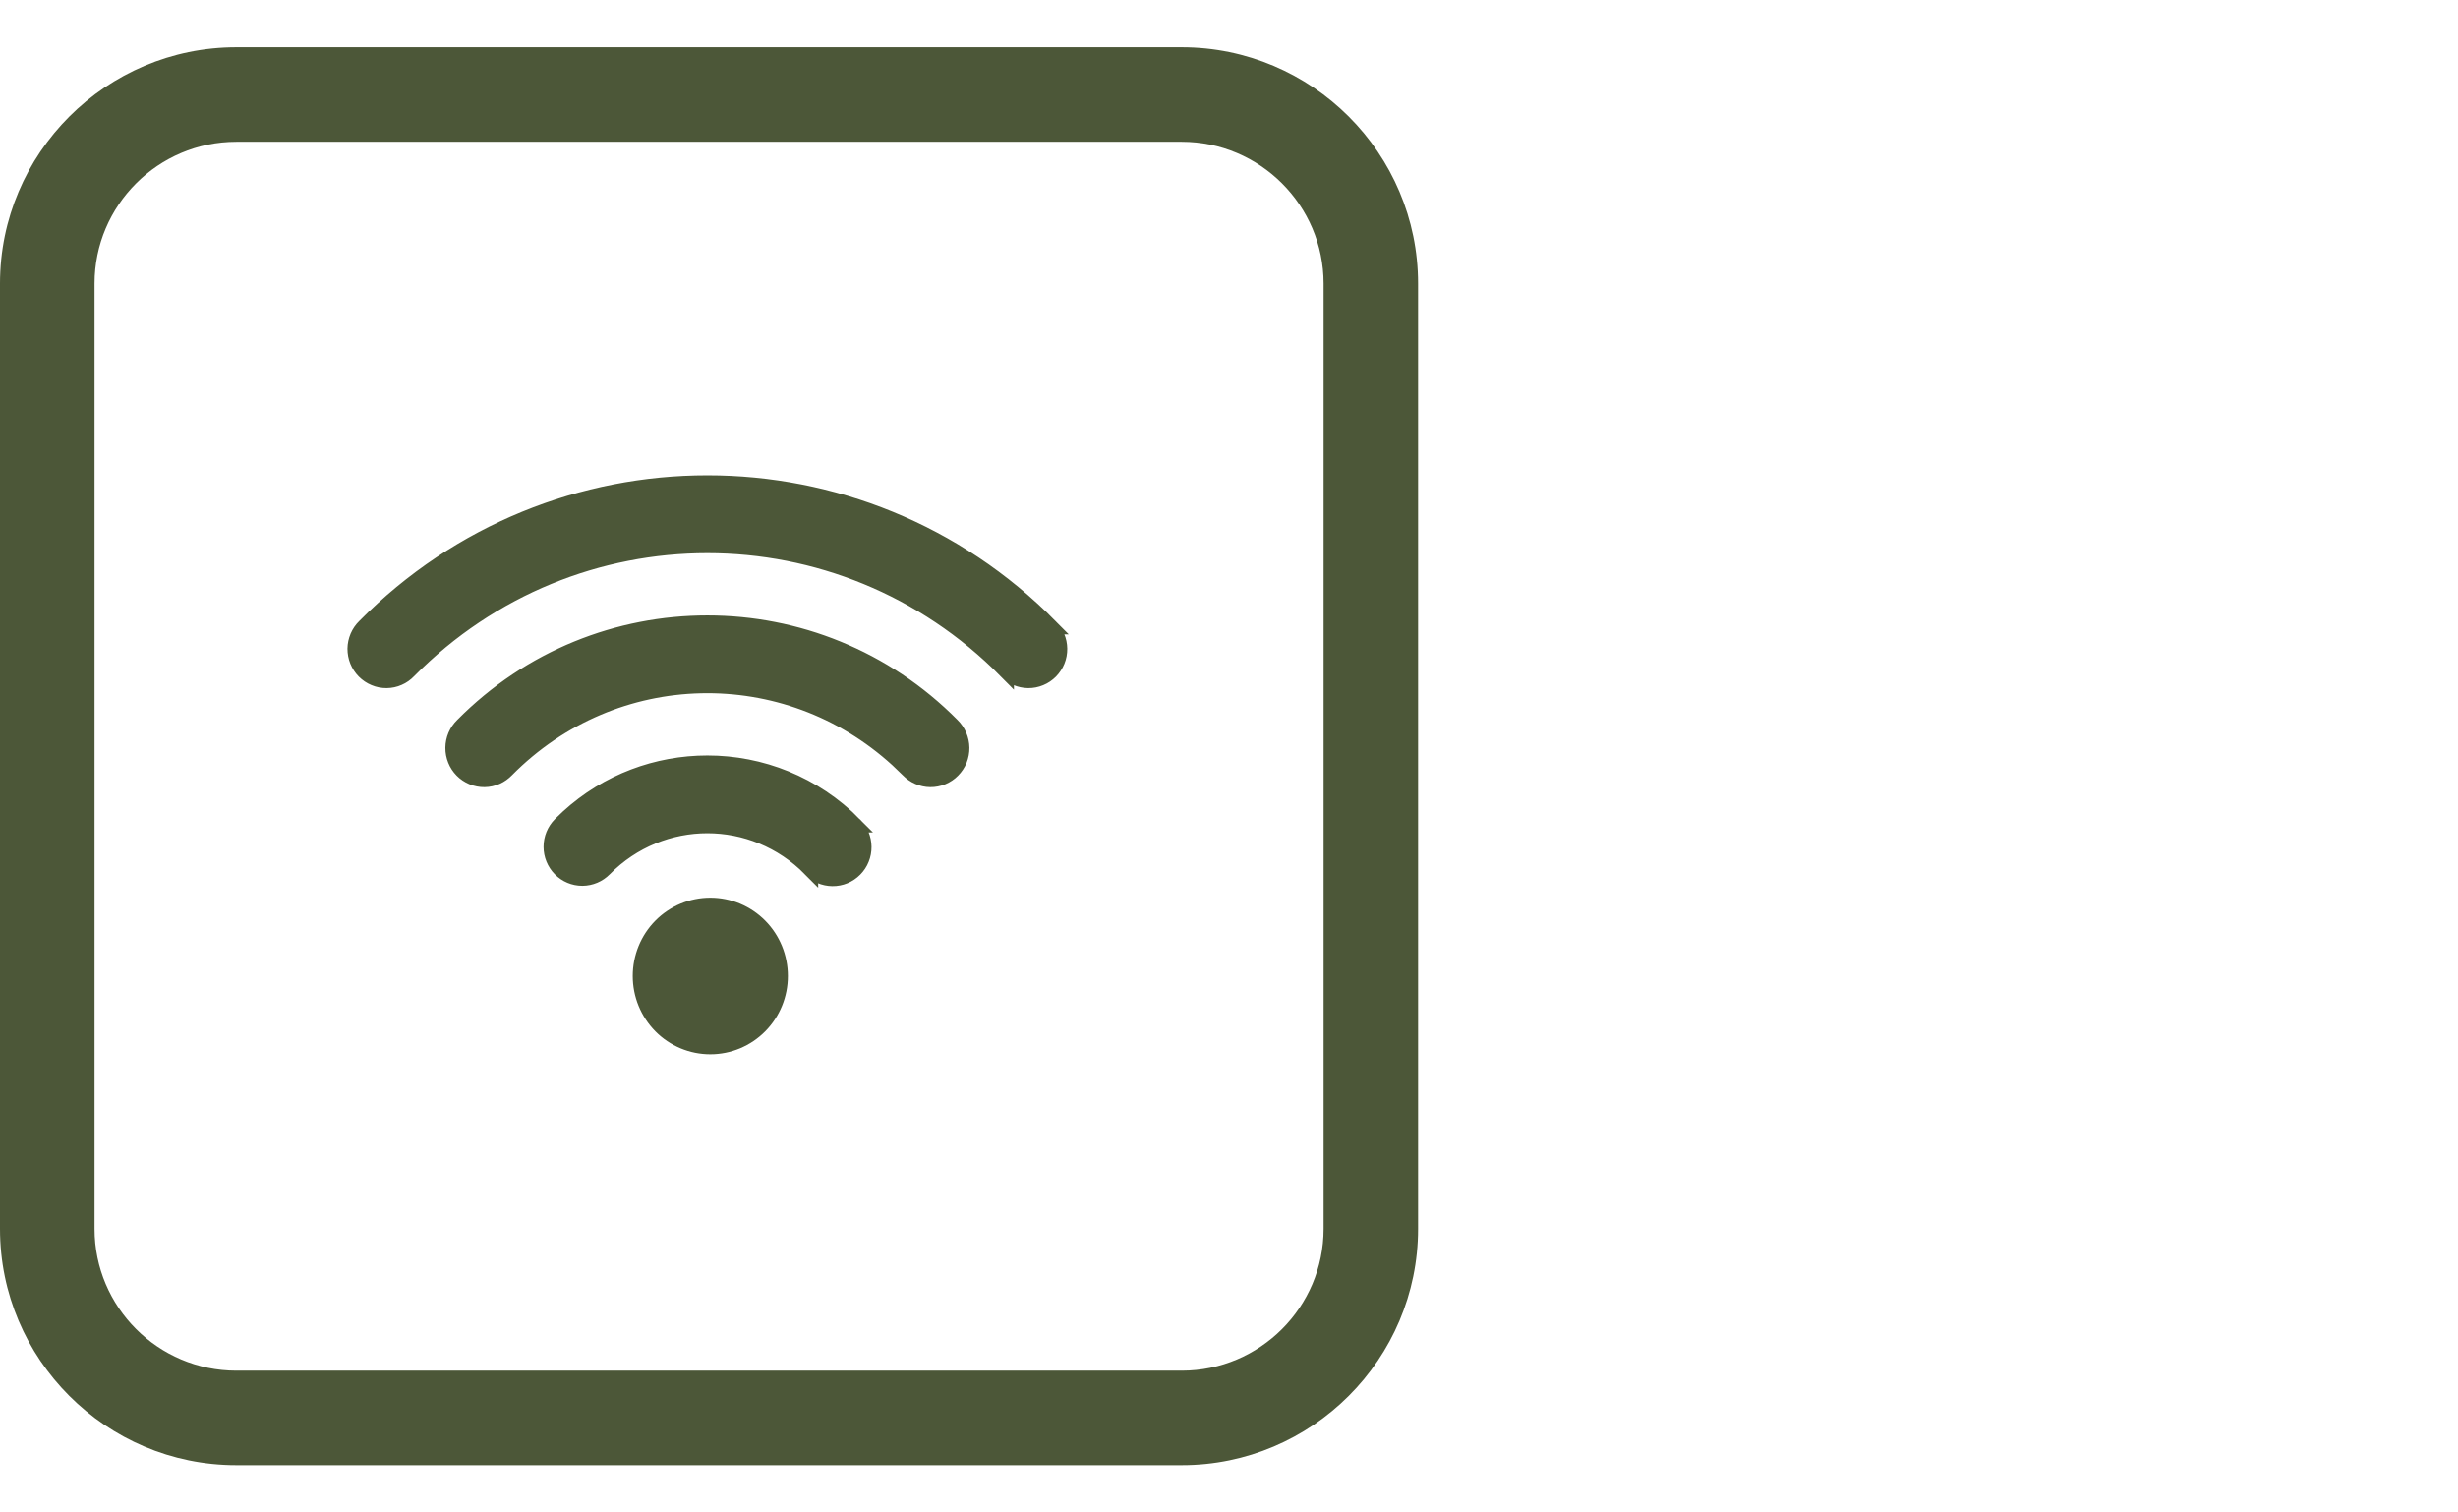
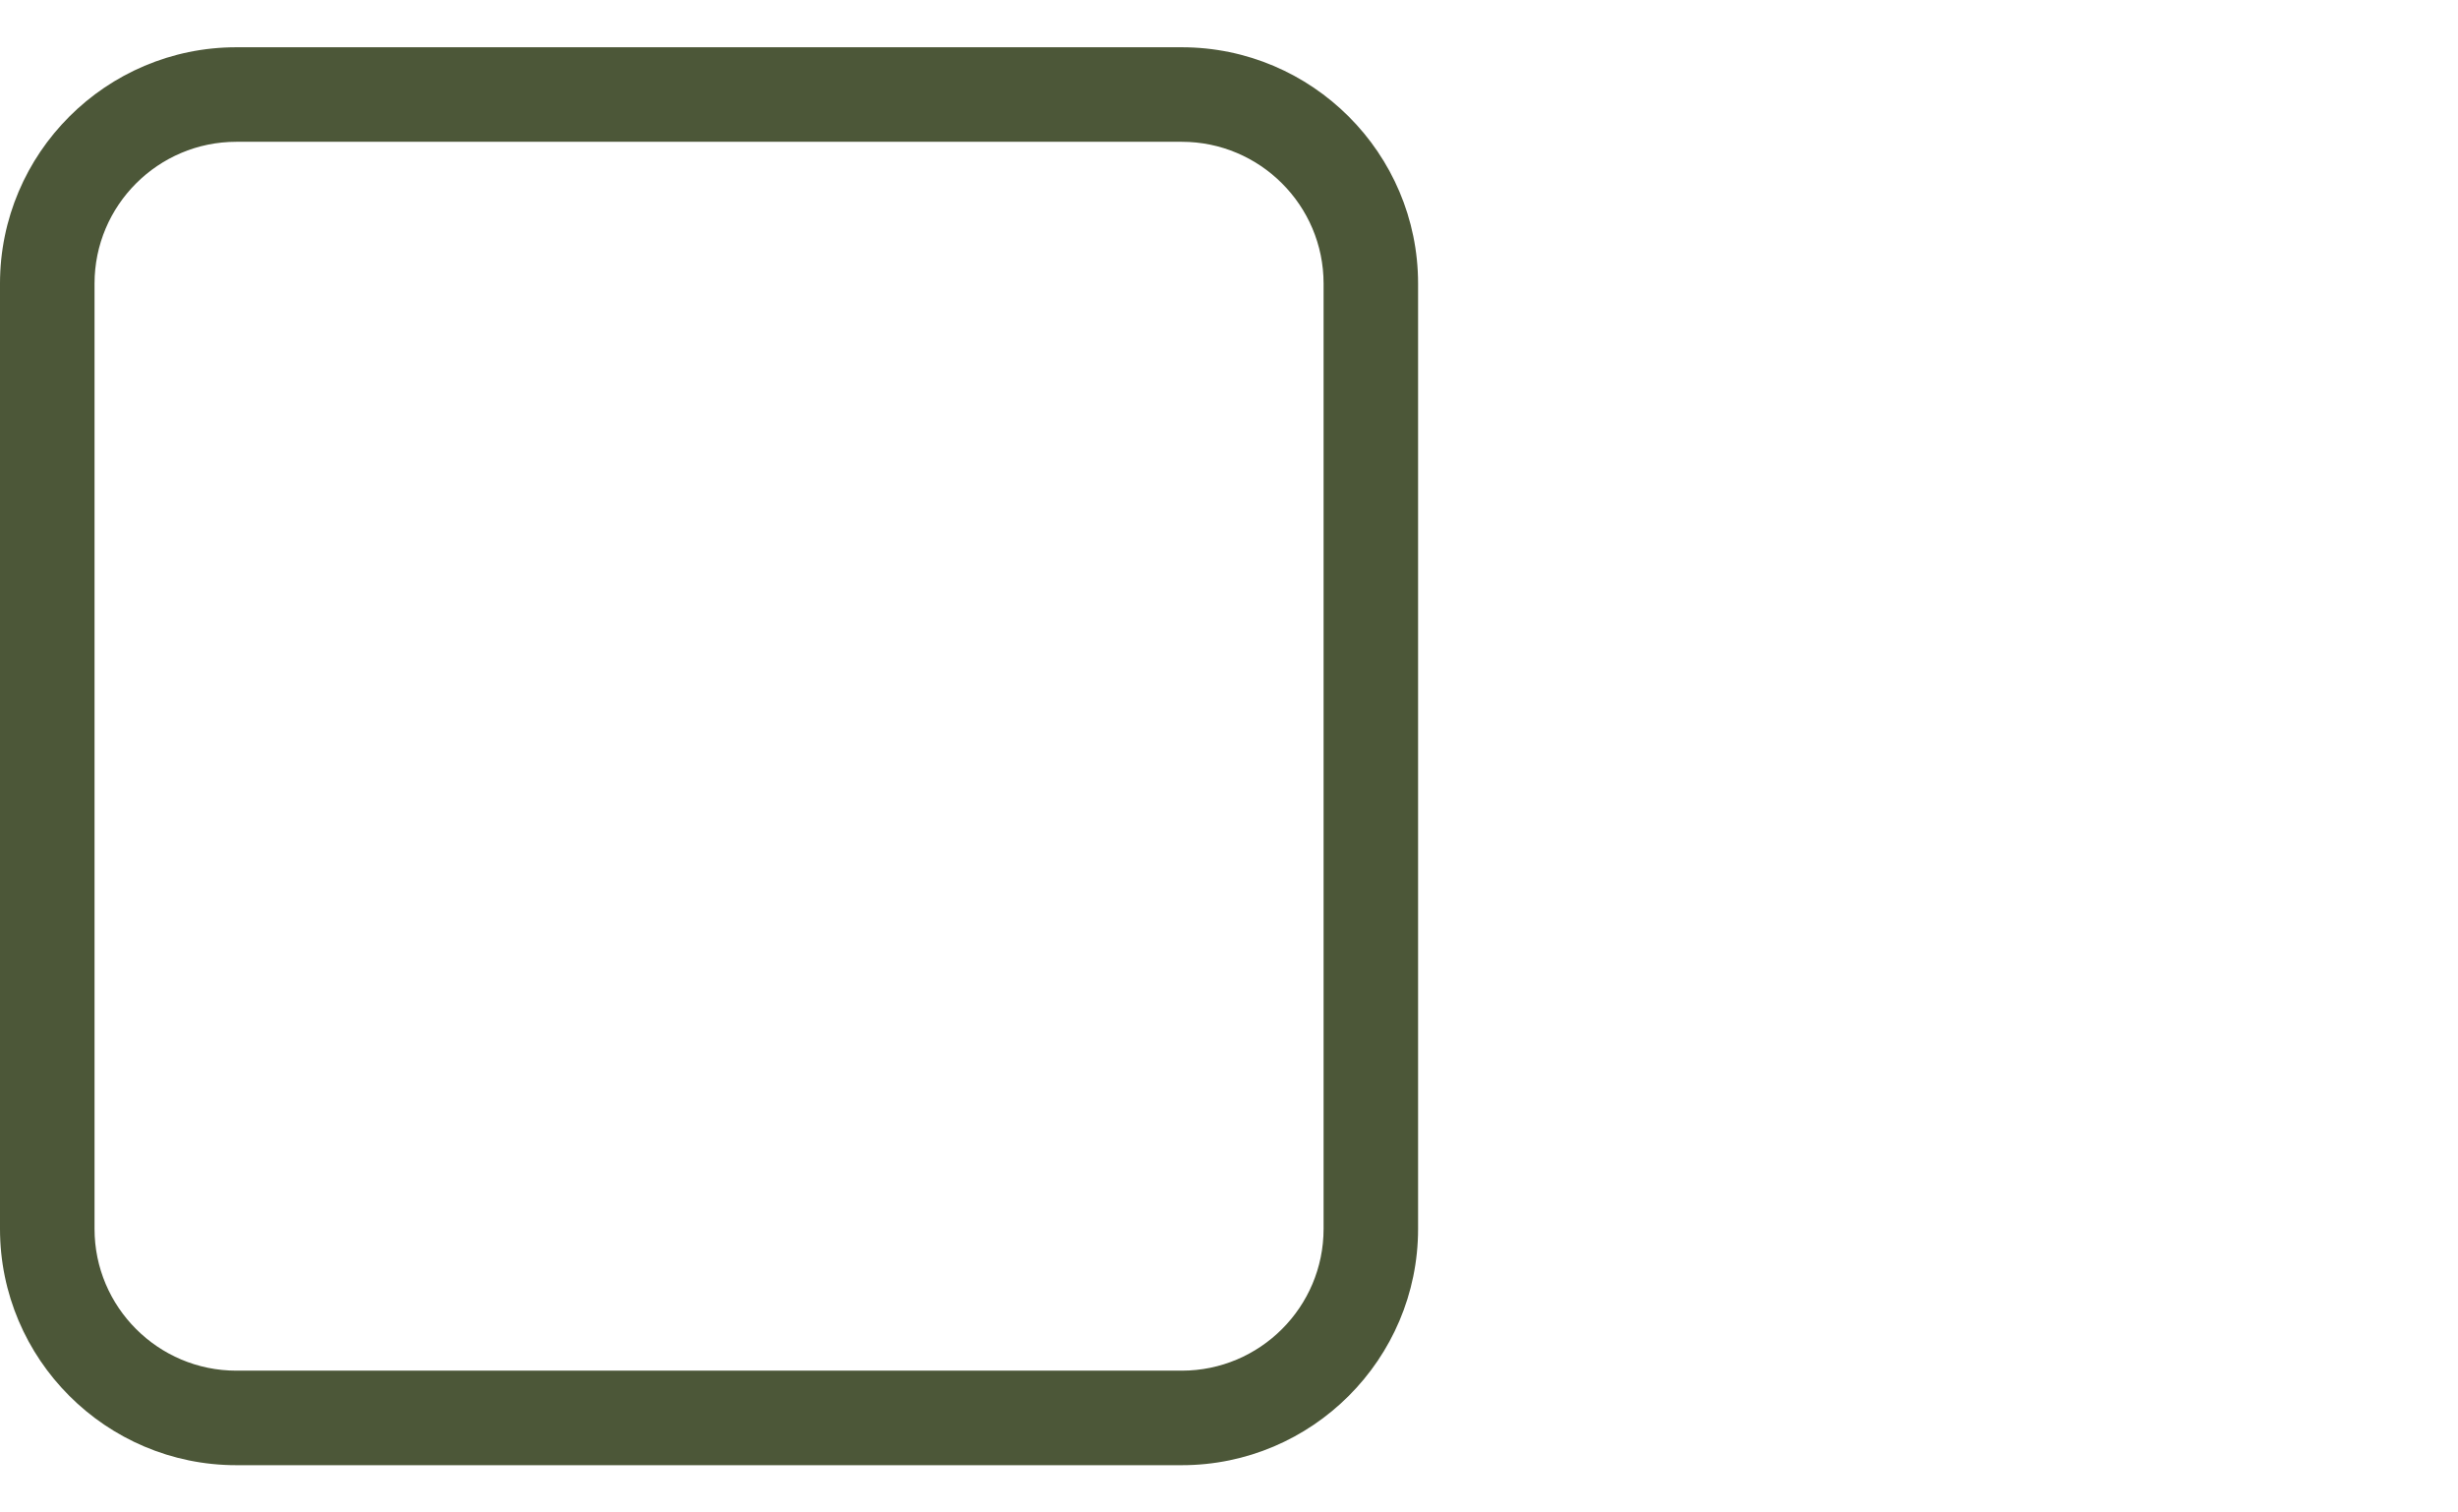
<svg xmlns="http://www.w3.org/2000/svg" width="52" height="32" viewBox="0 0 52 32" fill="none">
  <path d="M5 31H25C27.756 31 30 28.756 30 26V6C30 3.244 27.756 1 25 1H5C2.244 1 0 3.244 0 6V26C0 28.756 2.244 31 5 31ZM2 6C2 4.346 3.346 3 5 3H25.001C26.655 3 28.001 4.346 28.001 6V26C28.001 27.654 26.655 29 25.001 29H5C3.346 29 2 27.654 2 26L2 6Z" fill="#4C5738" />
  <g clip-path="url(#clip0_794_1311)">
-     <path d="M15.027 19.157C15.419 19.157 15.795 19.314 16.072 19.594C16.349 19.874 16.504 20.255 16.504 20.65C16.504 21.045 16.349 21.425 16.072 21.705C15.795 21.985 15.419 22.142 15.027 22.142C14.635 22.142 14.258 21.985 13.981 21.705C13.705 21.425 13.55 21.045 13.55 20.65C13.55 20.255 13.704 19.874 13.981 19.594C14.258 19.314 14.635 19.157 15.027 19.157ZM14.965 16.148C16.091 16.148 17.219 16.581 18.075 17.448H18.074C18.136 17.509 18.185 17.581 18.22 17.661C18.254 17.741 18.272 17.829 18.273 17.916C18.274 18.004 18.258 18.091 18.225 18.172C18.193 18.254 18.143 18.328 18.082 18.39C18.02 18.453 17.947 18.502 17.866 18.536C17.785 18.569 17.698 18.586 17.61 18.585C17.523 18.584 17.436 18.566 17.356 18.531C17.277 18.496 17.205 18.445 17.145 18.382V18.383C15.937 17.16 13.992 17.16 12.784 18.382C12.661 18.507 12.495 18.577 12.32 18.578C12.145 18.578 11.977 18.508 11.854 18.383C11.732 18.259 11.663 18.09 11.663 17.916C11.663 17.741 11.732 17.572 11.854 17.448L12.018 17.291C12.852 16.529 13.909 16.148 14.965 16.148ZM14.965 13.185C16.839 13.185 18.715 13.907 20.142 15.35C20.205 15.411 20.255 15.485 20.29 15.566C20.324 15.647 20.343 15.733 20.344 15.821C20.345 15.909 20.329 15.996 20.296 16.078C20.263 16.159 20.214 16.233 20.152 16.295C20.091 16.358 20.017 16.407 19.936 16.441C19.855 16.474 19.768 16.491 19.68 16.49C19.593 16.489 19.507 16.47 19.427 16.435C19.347 16.4 19.276 16.35 19.216 16.288L18.991 16.072C16.629 13.911 12.994 13.981 10.716 16.285C10.655 16.348 10.584 16.4 10.504 16.435C10.423 16.47 10.336 16.489 10.249 16.49C10.162 16.491 10.075 16.474 9.994 16.441C9.913 16.407 9.839 16.358 9.777 16.295C9.716 16.233 9.667 16.159 9.635 16.078C9.602 15.996 9.585 15.909 9.586 15.821C9.587 15.733 9.605 15.646 9.639 15.566C9.674 15.485 9.724 15.411 9.787 15.35C11.215 13.906 13.09 13.185 14.965 13.185ZM14.965 10.221C17.59 10.221 20.216 11.233 22.216 13.257H22.215C22.277 13.318 22.326 13.39 22.36 13.47C22.395 13.551 22.413 13.637 22.414 13.725C22.415 13.813 22.399 13.901 22.366 13.982C22.333 14.063 22.284 14.137 22.223 14.2C22.161 14.262 22.088 14.312 22.007 14.345C21.926 14.379 21.838 14.396 21.751 14.395C21.663 14.394 21.577 14.375 21.497 14.34C21.418 14.306 21.346 14.255 21.286 14.192V14.193C17.791 10.655 12.139 10.655 8.643 14.193C8.584 14.255 8.512 14.306 8.433 14.34C8.353 14.376 8.266 14.394 8.179 14.395C8.091 14.396 8.005 14.379 7.924 14.345C7.843 14.312 7.769 14.262 7.707 14.2C7.645 14.137 7.597 14.063 7.564 13.982C7.531 13.9 7.515 13.813 7.515 13.725C7.516 13.637 7.535 13.551 7.569 13.47C7.604 13.389 7.654 13.316 7.717 13.255C9.716 11.233 12.34 10.221 14.965 10.221Z" fill="#4C5738" stroke="#4C5738" stroke-width="0.328" />
-   </g>
+     </g>
  <defs>
    <clipPath id="clip0_794_1311">
-       <rect width="15.757" height="15.947" fill="white" transform="translate(7.148 8.024)" />
-     </clipPath>
+       </clipPath>
  </defs>
</svg>